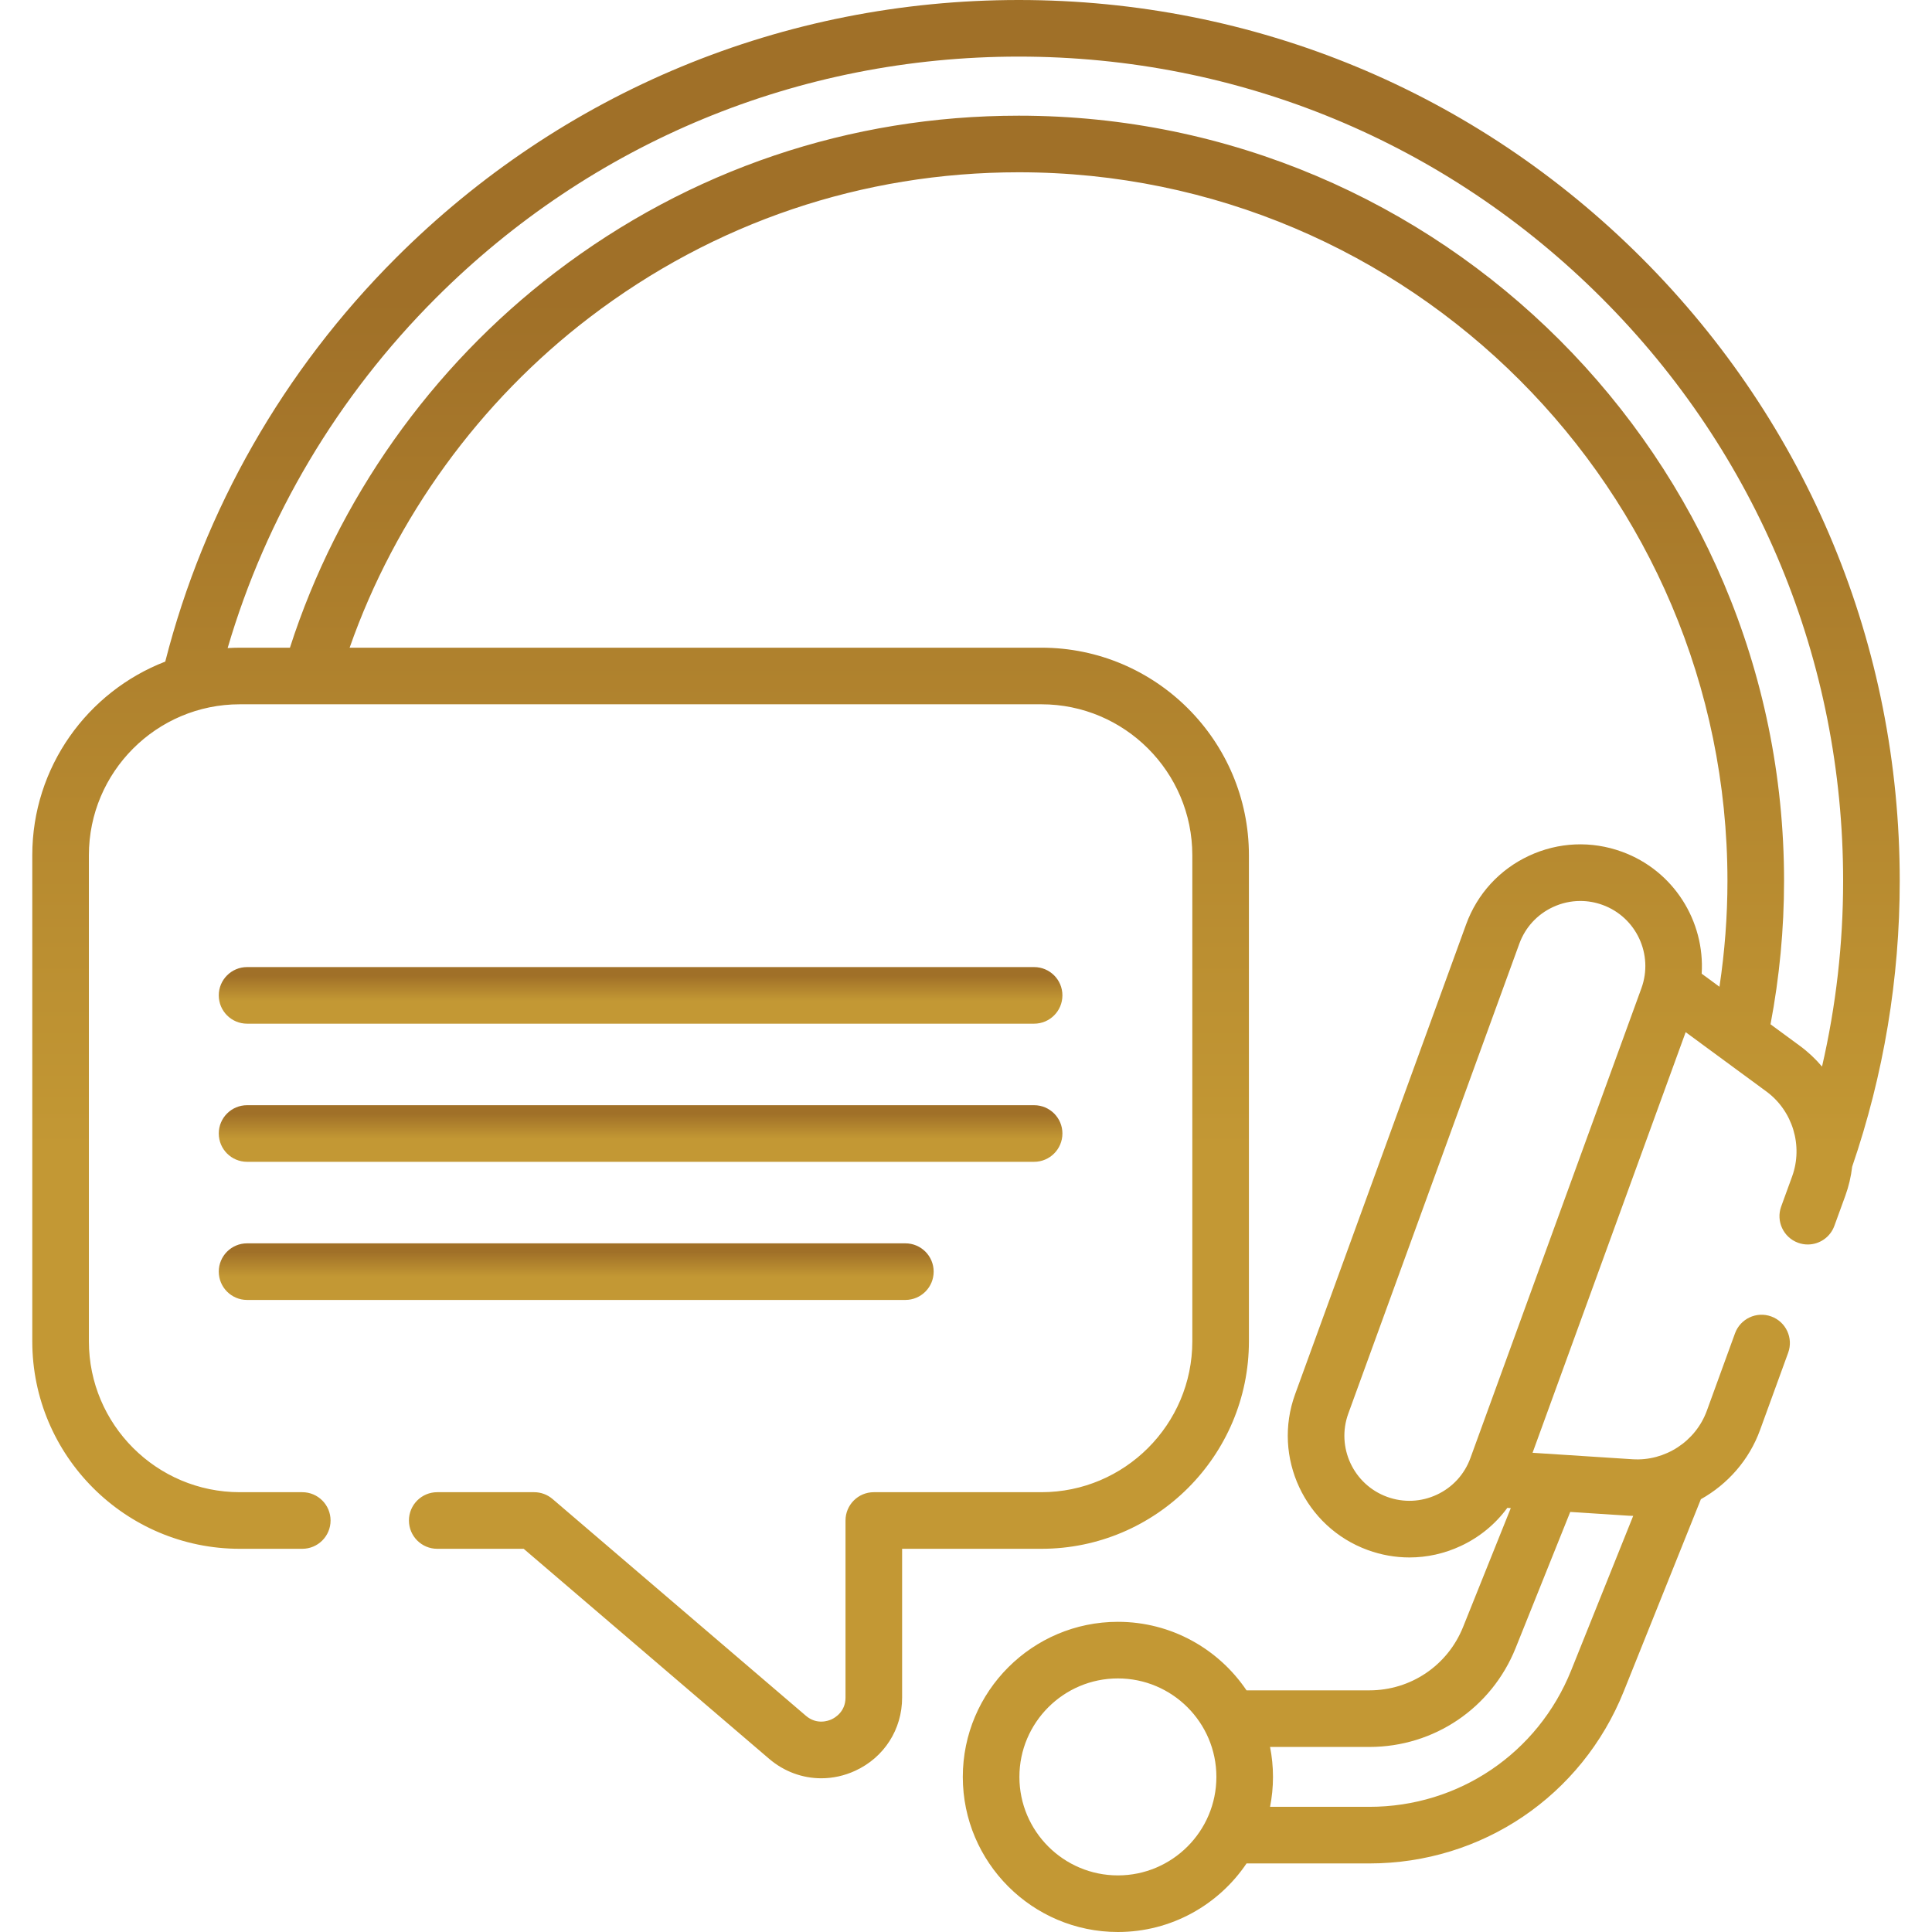
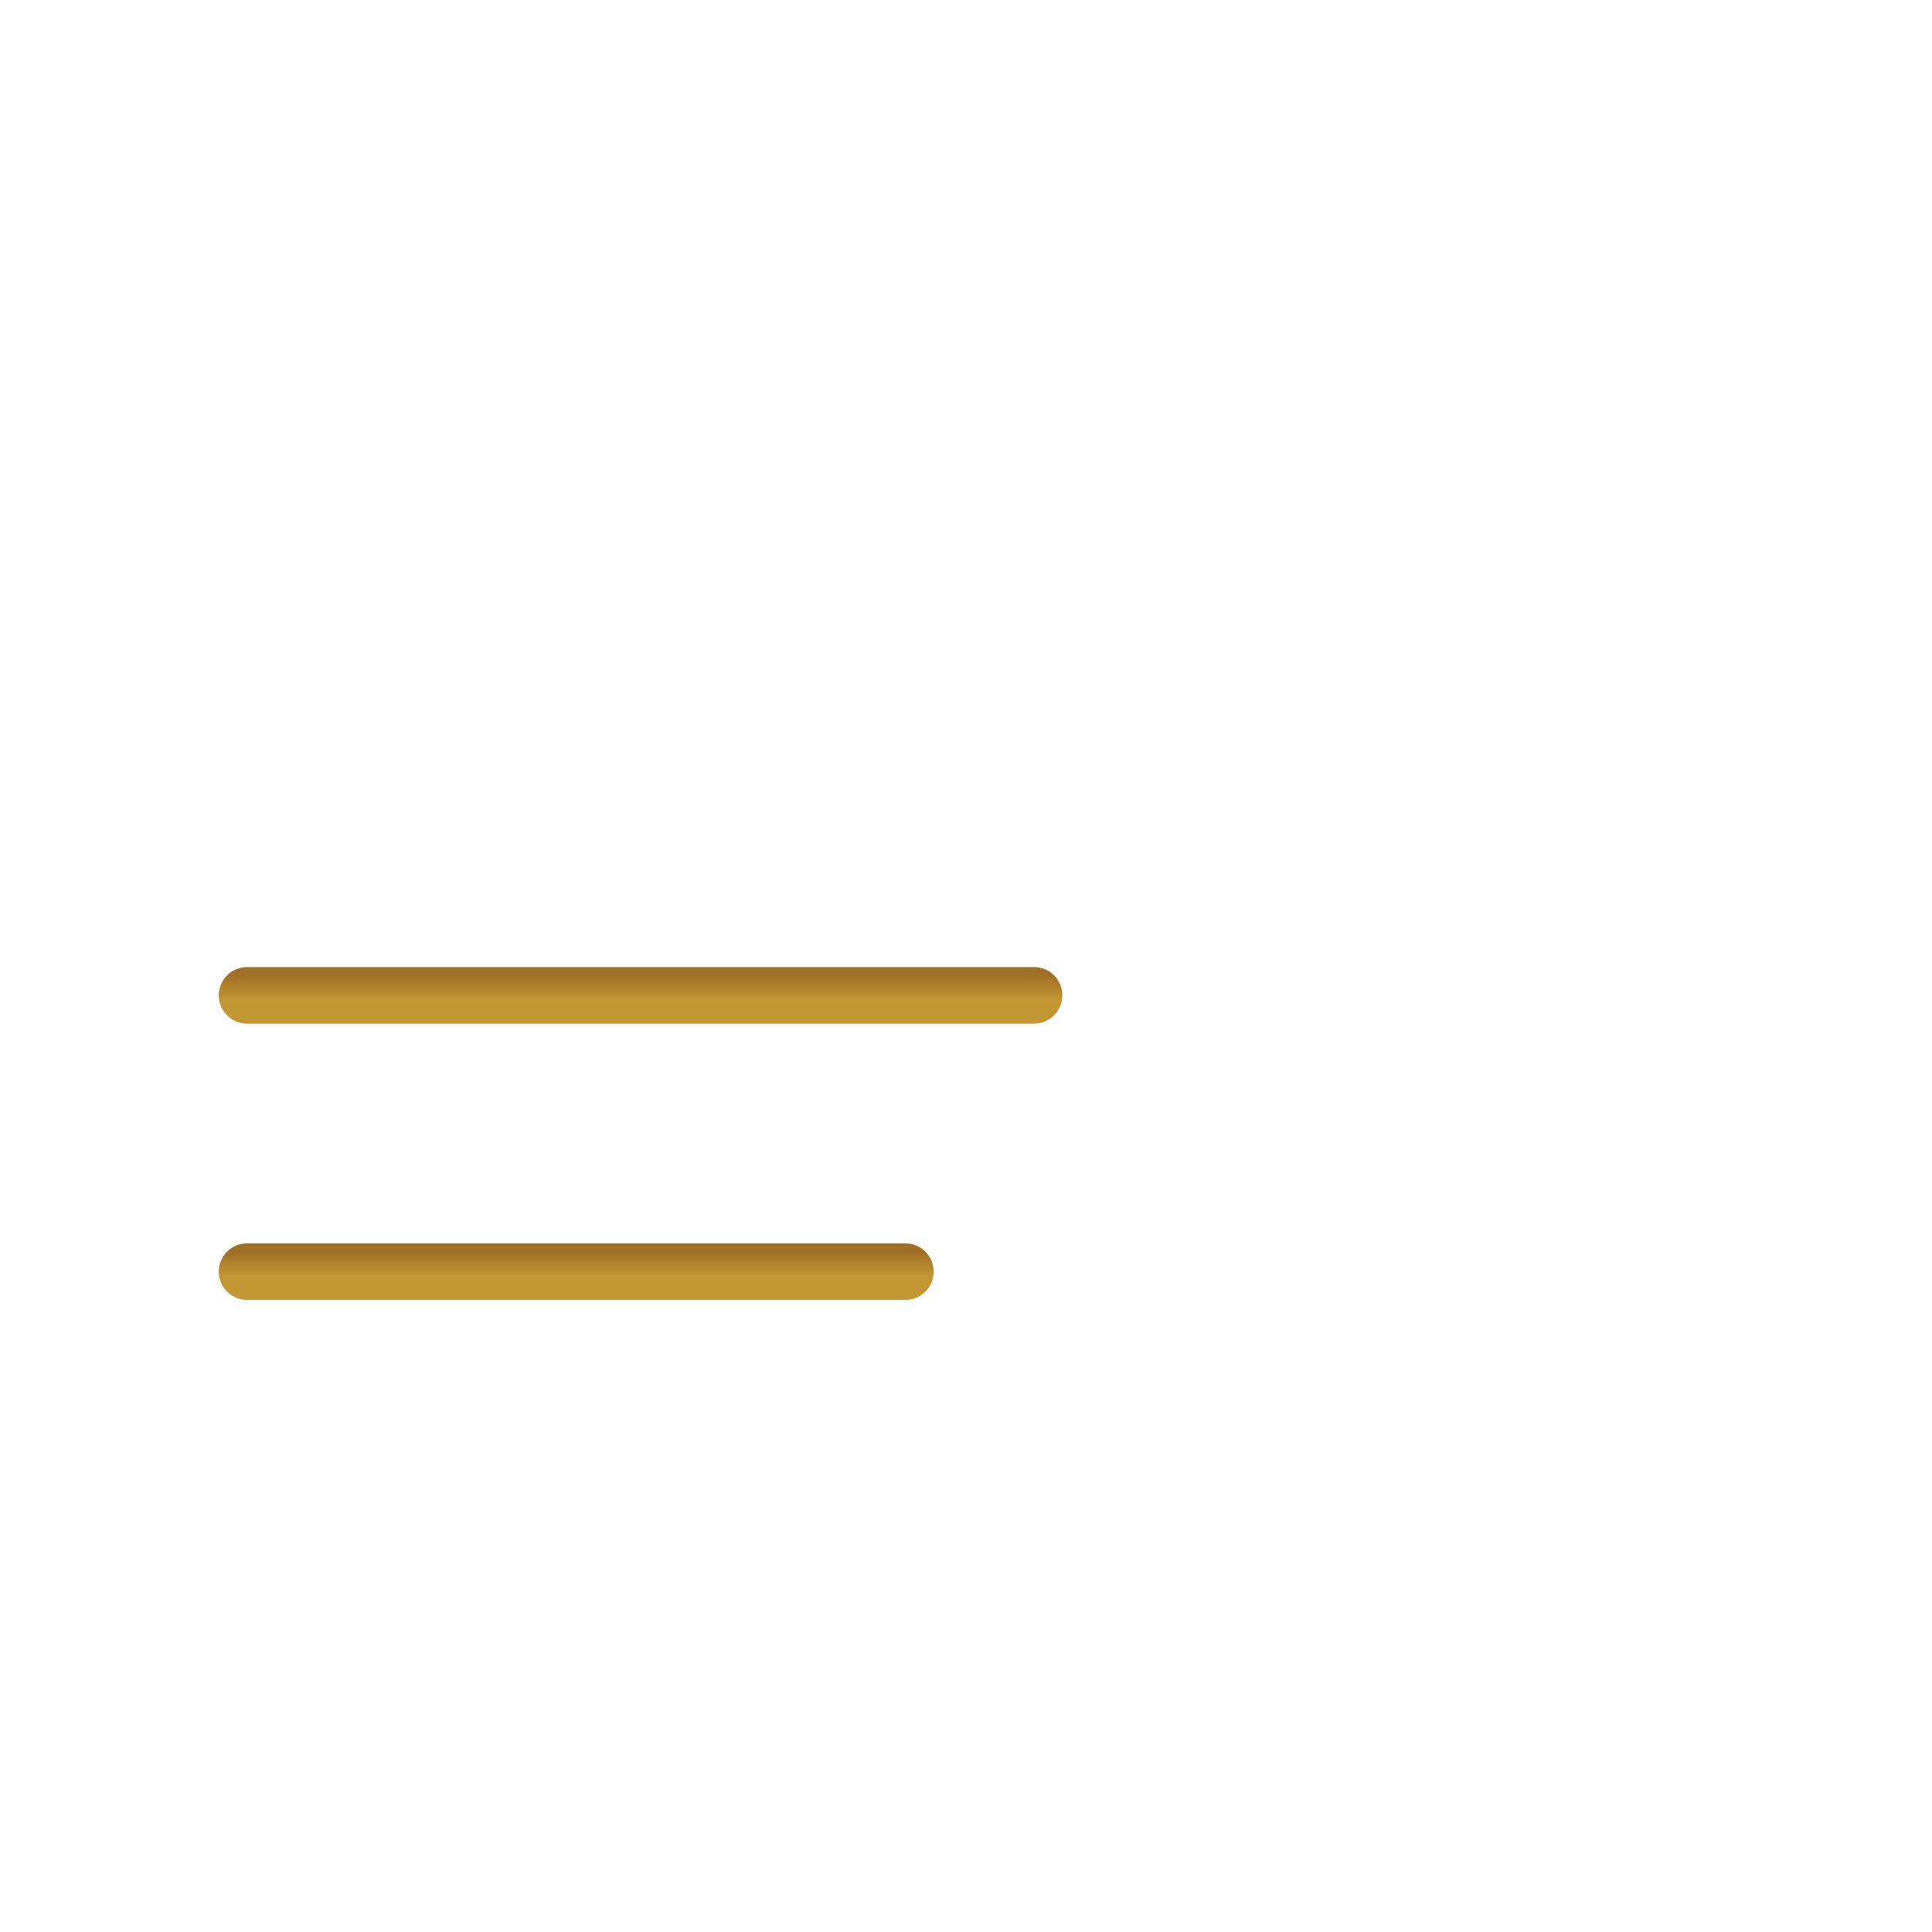
<svg xmlns="http://www.w3.org/2000/svg" width="512" height="512" viewBox="0 0 512 512" fill="none">
  <path d="M65.477 271.286H274.051C278.194 271.286 281.551 267.928 281.551 263.786C281.551 259.644 278.194 256.286 274.051 256.286H65.477C61.334 256.286 57.977 259.644 57.977 263.786C57.977 267.928 61.335 271.286 65.477 271.286Z" fill="url(#paint0_linear_11081_624)" />
-   <path d="M65.477 307.891H274.051C278.194 307.891 281.551 304.533 281.551 300.391C281.551 296.249 278.194 292.891 274.051 292.891H65.477C61.334 292.891 57.977 296.249 57.977 300.391C57.977 304.533 61.335 307.891 65.477 307.891Z" fill="url(#paint1_linear_11081_624)" />
  <path d="M65.477 344.498H239.931C244.074 344.498 247.431 341.14 247.431 336.998C247.431 332.856 244.074 329.498 239.931 329.498H65.477C61.334 329.498 57.977 332.856 57.977 336.998C57.977 341.14 61.335 344.498 65.477 344.498Z" fill="url(#paint2_linear_11081_624)" />
-   <path d="M503.45 233.459C503.45 171.104 479.168 112.477 435.076 68.374C390.975 24.282 332.346 0 269.992 0C207.637 0 149.011 24.282 104.907 68.374C75.151 98.131 54.079 135.036 43.795 175.328C23.205 183.282 8.555 203.278 8.555 226.643V355.461C8.555 385.781 33.222 410.447 63.541 410.447H80.105C84.248 410.447 87.605 407.089 87.605 402.947C87.605 398.805 84.248 395.447 80.105 395.447H63.542C41.493 395.447 23.556 377.509 23.556 355.461V226.643C23.556 204.589 41.494 186.645 63.542 186.645H275.99C298.039 186.645 315.976 204.588 315.976 226.643V355.461C315.976 377.509 298.038 395.447 275.99 395.447H231.569C227.426 395.447 224.069 398.805 224.069 402.947V449.872C224.069 453.648 221.239 455.245 220.372 455.644C219.505 456.045 216.448 457.157 213.575 454.699L146.429 397.248C145.071 396.085 143.341 395.447 141.553 395.447H115.873C111.73 395.447 108.372 398.805 108.372 402.947C108.372 407.089 111.73 410.447 115.873 410.447H138.782L203.823 466.096C207.805 469.503 212.685 471.263 217.649 471.263C220.679 471.263 223.741 470.607 226.646 469.269C234.308 465.741 239.07 458.308 239.07 449.872V410.447H275.99C306.309 410.447 330.976 385.78 330.976 355.461V226.643C330.976 196.318 306.309 171.645 275.99 171.645H92.656C104.732 137.218 127.046 106.409 156.263 84.106C189.211 58.953 228.538 45.656 269.992 45.656C373.546 45.656 457.793 129.904 457.793 233.458C457.793 242.835 457.073 252.225 455.677 261.502L450.963 258.037C451.839 244.139 443.565 230.716 429.832 225.718C421.743 222.775 412.994 223.156 405.195 226.794C397.395 230.431 391.478 236.888 388.535 244.976L343.217 369.484C337.141 386.179 345.78 404.705 362.475 410.781C366.072 412.09 369.799 412.741 373.516 412.741C378.157 412.741 382.782 411.725 387.113 409.705C392.091 407.384 396.296 403.911 399.457 399.602L400.375 399.661L387.731 431.17C383.632 441.37 373.883 447.962 362.895 447.962H330.343C322.952 437.012 310.43 429.798 296.255 429.798C273.592 429.798 255.154 448.237 255.154 470.9C255.154 493.563 273.592 512 296.255 512C310.434 512 322.958 504.783 330.349 493.83H362.896C392.725 493.83 419.18 475.945 430.296 448.266L450.752 397.306C457.839 393.337 463.532 386.941 466.426 378.985L473.885 358.486C475.301 354.594 473.294 350.29 469.402 348.874C465.506 347.457 461.206 349.465 459.79 353.357L452.331 373.857C449.373 381.987 441.275 387.27 432.64 386.717L406.146 385.003L446.718 273.533L468.109 289.257C475.079 294.379 477.884 303.636 474.934 311.763L472.032 319.735C470.614 323.627 472.621 327.931 476.512 329.348C477.36 329.657 478.226 329.803 479.077 329.803C482.14 329.803 485.016 327.912 486.125 324.867L489.03 316.889C489.946 314.366 490.541 311.782 490.844 309.187C499.205 284.787 503.45 259.314 503.45 233.459ZM296.254 497C281.862 497 270.153 485.292 270.153 470.9C270.153 456.508 281.862 444.799 296.254 444.799C310.646 444.799 322.355 456.507 322.355 470.9C322.354 485.291 310.645 497 296.254 497ZM432.815 401.721L416.375 442.675C407.556 464.638 386.563 478.829 362.895 478.829H336.58C337.084 476.262 337.355 473.612 337.355 470.899C337.355 468.183 337.084 465.531 336.578 462.961H362.895C380.042 462.961 395.253 452.678 401.651 436.759L416.13 400.679L431.672 401.683C432.053 401.709 432.433 401.71 432.815 401.721ZM434.994 261.885L389.677 386.393C388.104 390.715 384.942 394.166 380.774 396.11C376.605 398.054 371.93 398.259 367.607 396.685C358.683 393.438 354.066 383.537 357.313 374.614L402.631 250.106C404.204 245.784 407.366 242.333 411.534 240.389C413.849 239.309 416.321 238.766 418.802 238.766C420.787 238.766 422.78 239.114 424.701 239.814C433.624 243.061 438.241 252.962 434.994 261.885ZM469.206 271.448C471.583 258.944 472.793 246.189 472.793 233.459C472.793 121.634 381.817 30.657 269.992 30.657C225.22 30.657 182.747 45.016 147.161 72.184C114.234 97.321 89.425 132.476 76.836 171.646H63.542C62.462 171.646 61.392 171.686 60.327 171.748C70.539 136.906 89.471 105.025 115.514 78.983C156.783 37.722 211.643 15 269.992 15C328.34 15 383.202 37.722 424.47 78.98C465.728 120.248 488.449 175.109 488.449 233.458C488.449 250.098 486.569 266.567 482.854 282.657C481.143 280.632 479.187 278.783 476.991 277.17L469.206 271.448Z" fill="url(#paint3_linear_11081_624)" />
  <defs>
    <linearGradient id="paint0_linear_11081_624" x1="169.764" y1="256.286" x2="169.764" y2="271.286" gradientUnits="userSpaceOnUse">
      <stop offset="15.41%" stop-color="#A07028" />
      <stop offset="59.53%" stop-color="#C39834" />
    </linearGradient>
    <linearGradient id="paint1_linear_11081_624" x1="169.764" y1="292.891" x2="169.764" y2="307.891" gradientUnits="userSpaceOnUse">
      <stop offset="15.41%" stop-color="#A07028" />
      <stop offset="59.53%" stop-color="#C39834" />
    </linearGradient>
    <linearGradient id="paint2_linear_11081_624" x1="152.704" y1="329.498" x2="152.704" y2="344.498" gradientUnits="userSpaceOnUse">
      <stop offset="15.41%" stop-color="#A07028" />
      <stop offset="59.53%" stop-color="#C39834" />
    </linearGradient>
    <linearGradient id="paint3_linear_11081_624" x1="256.002" y1="0" x2="256.002" y2="512" gradientUnits="userSpaceOnUse">
      <stop offset="15.41%" stop-color="#A07028" />
      <stop offset="59.53%" stop-color="#C39834" />
    </linearGradient>
  </defs>
</svg>